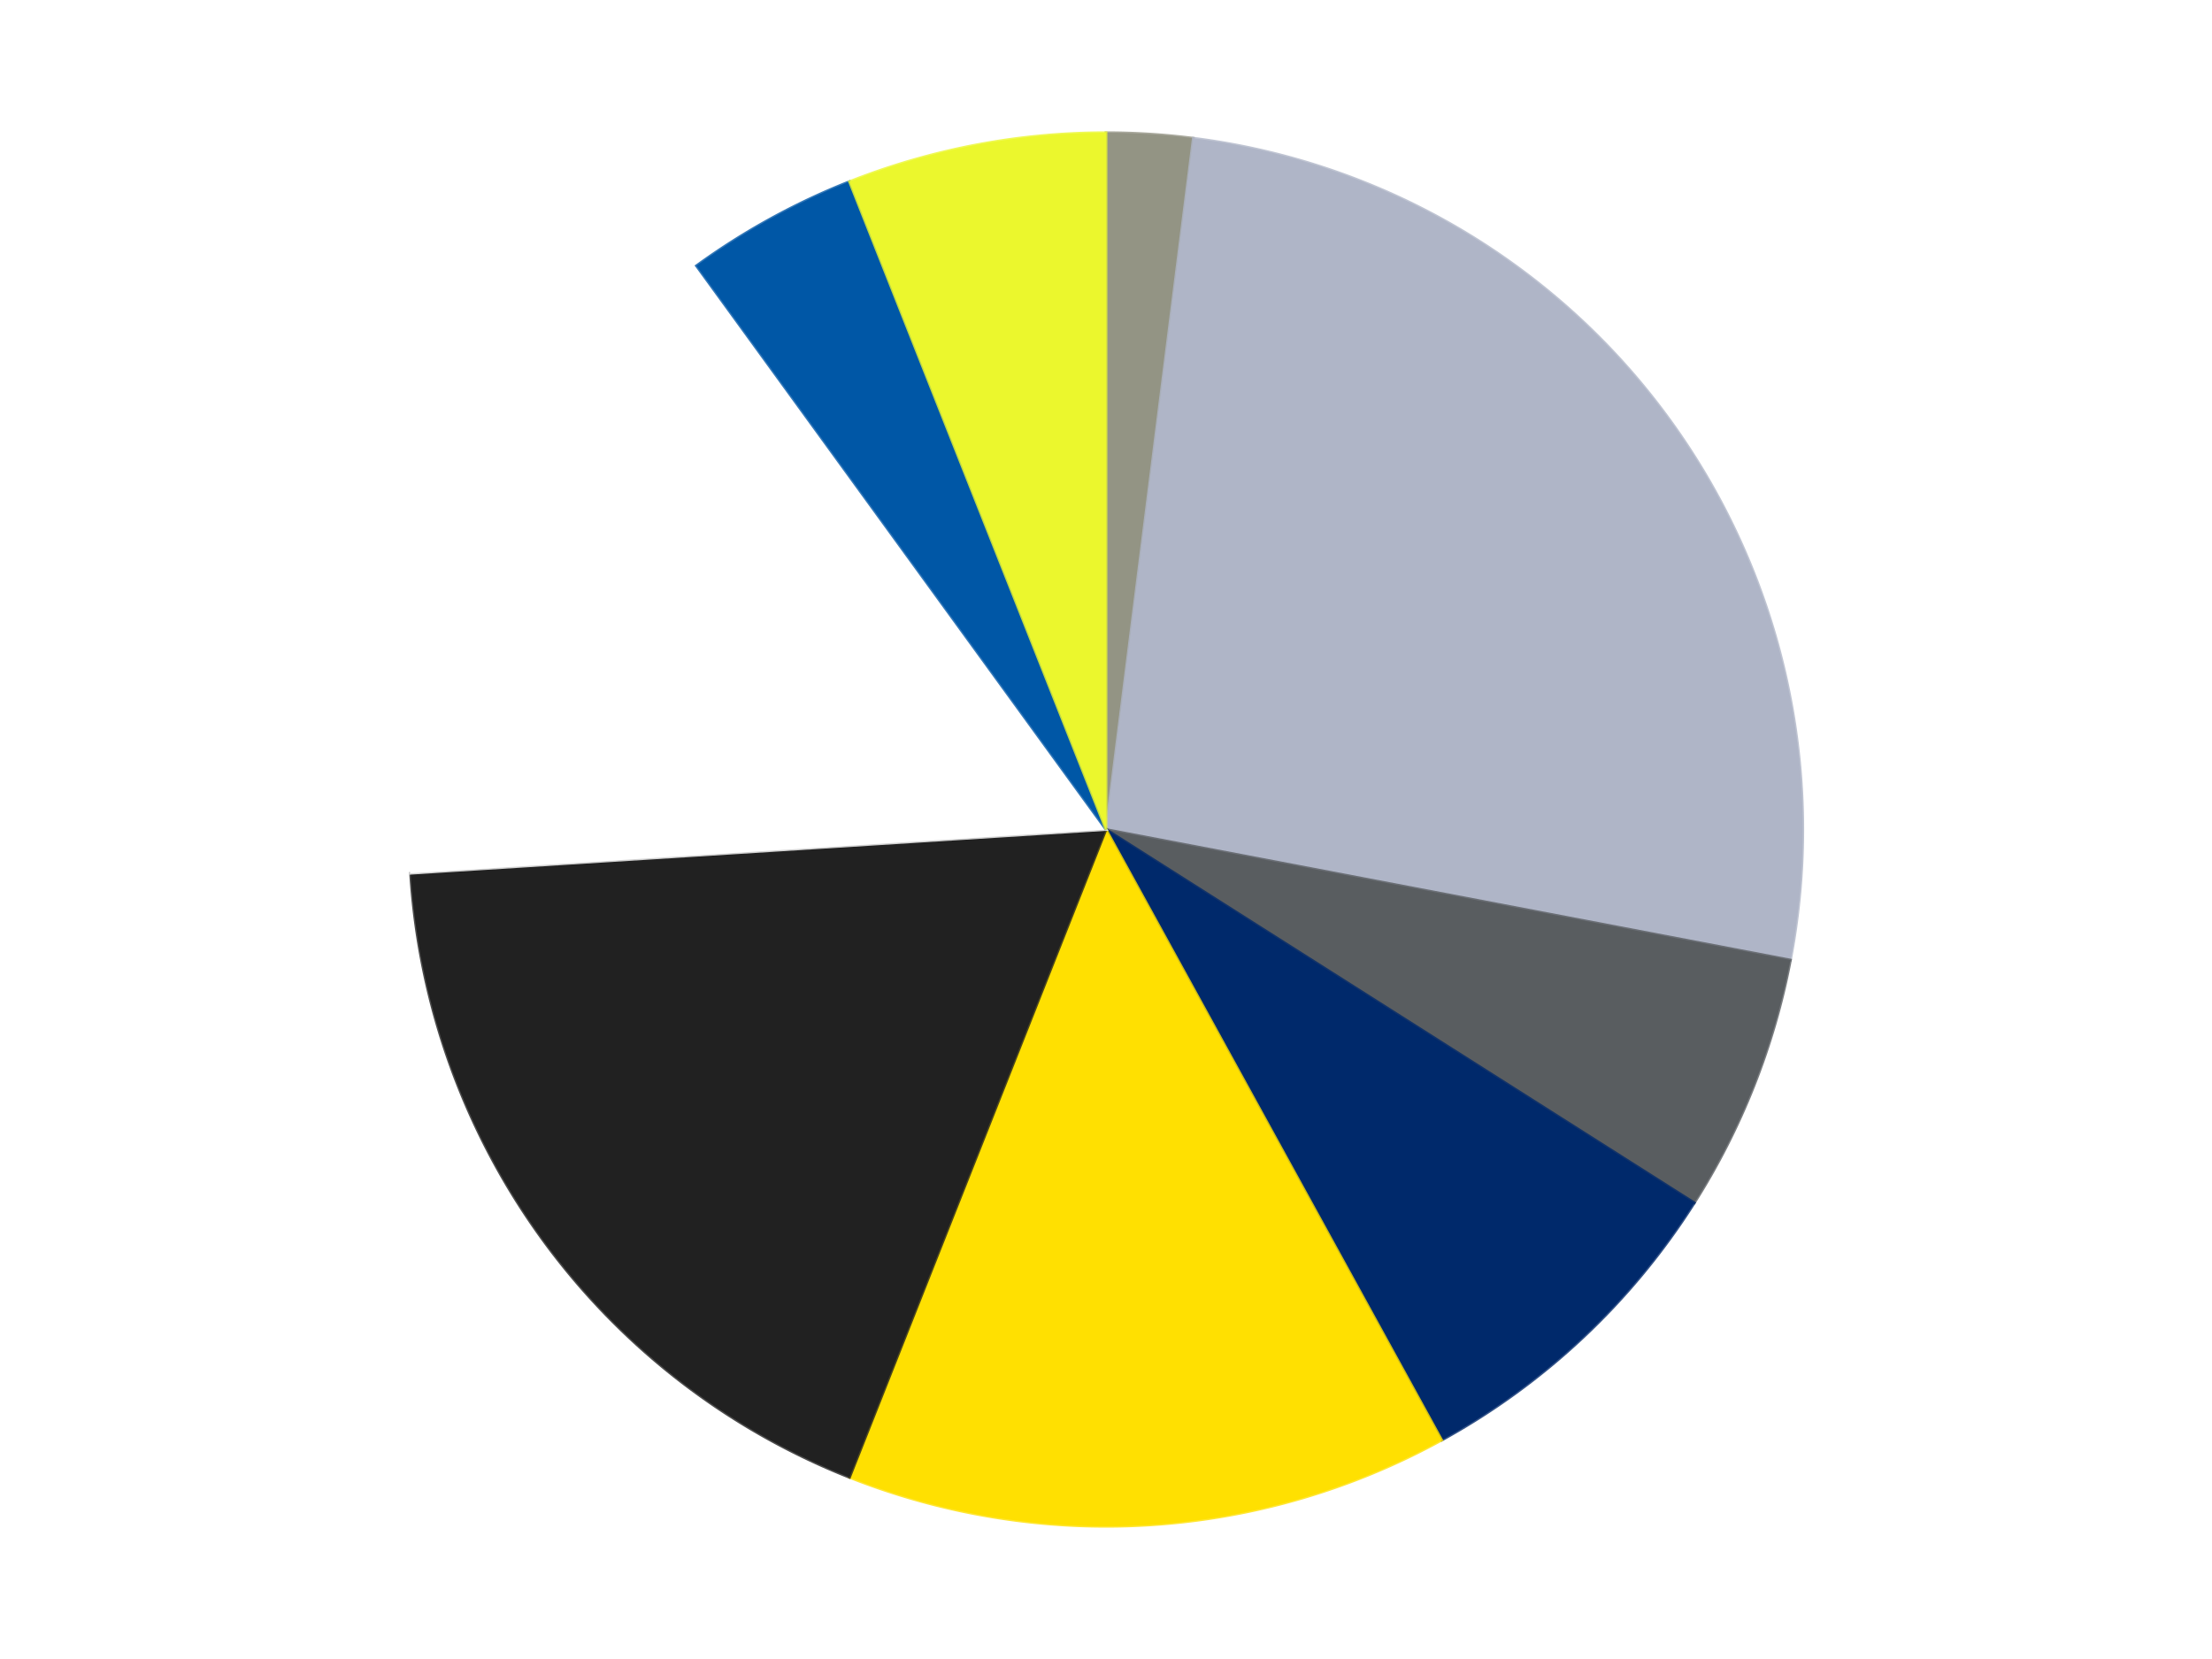
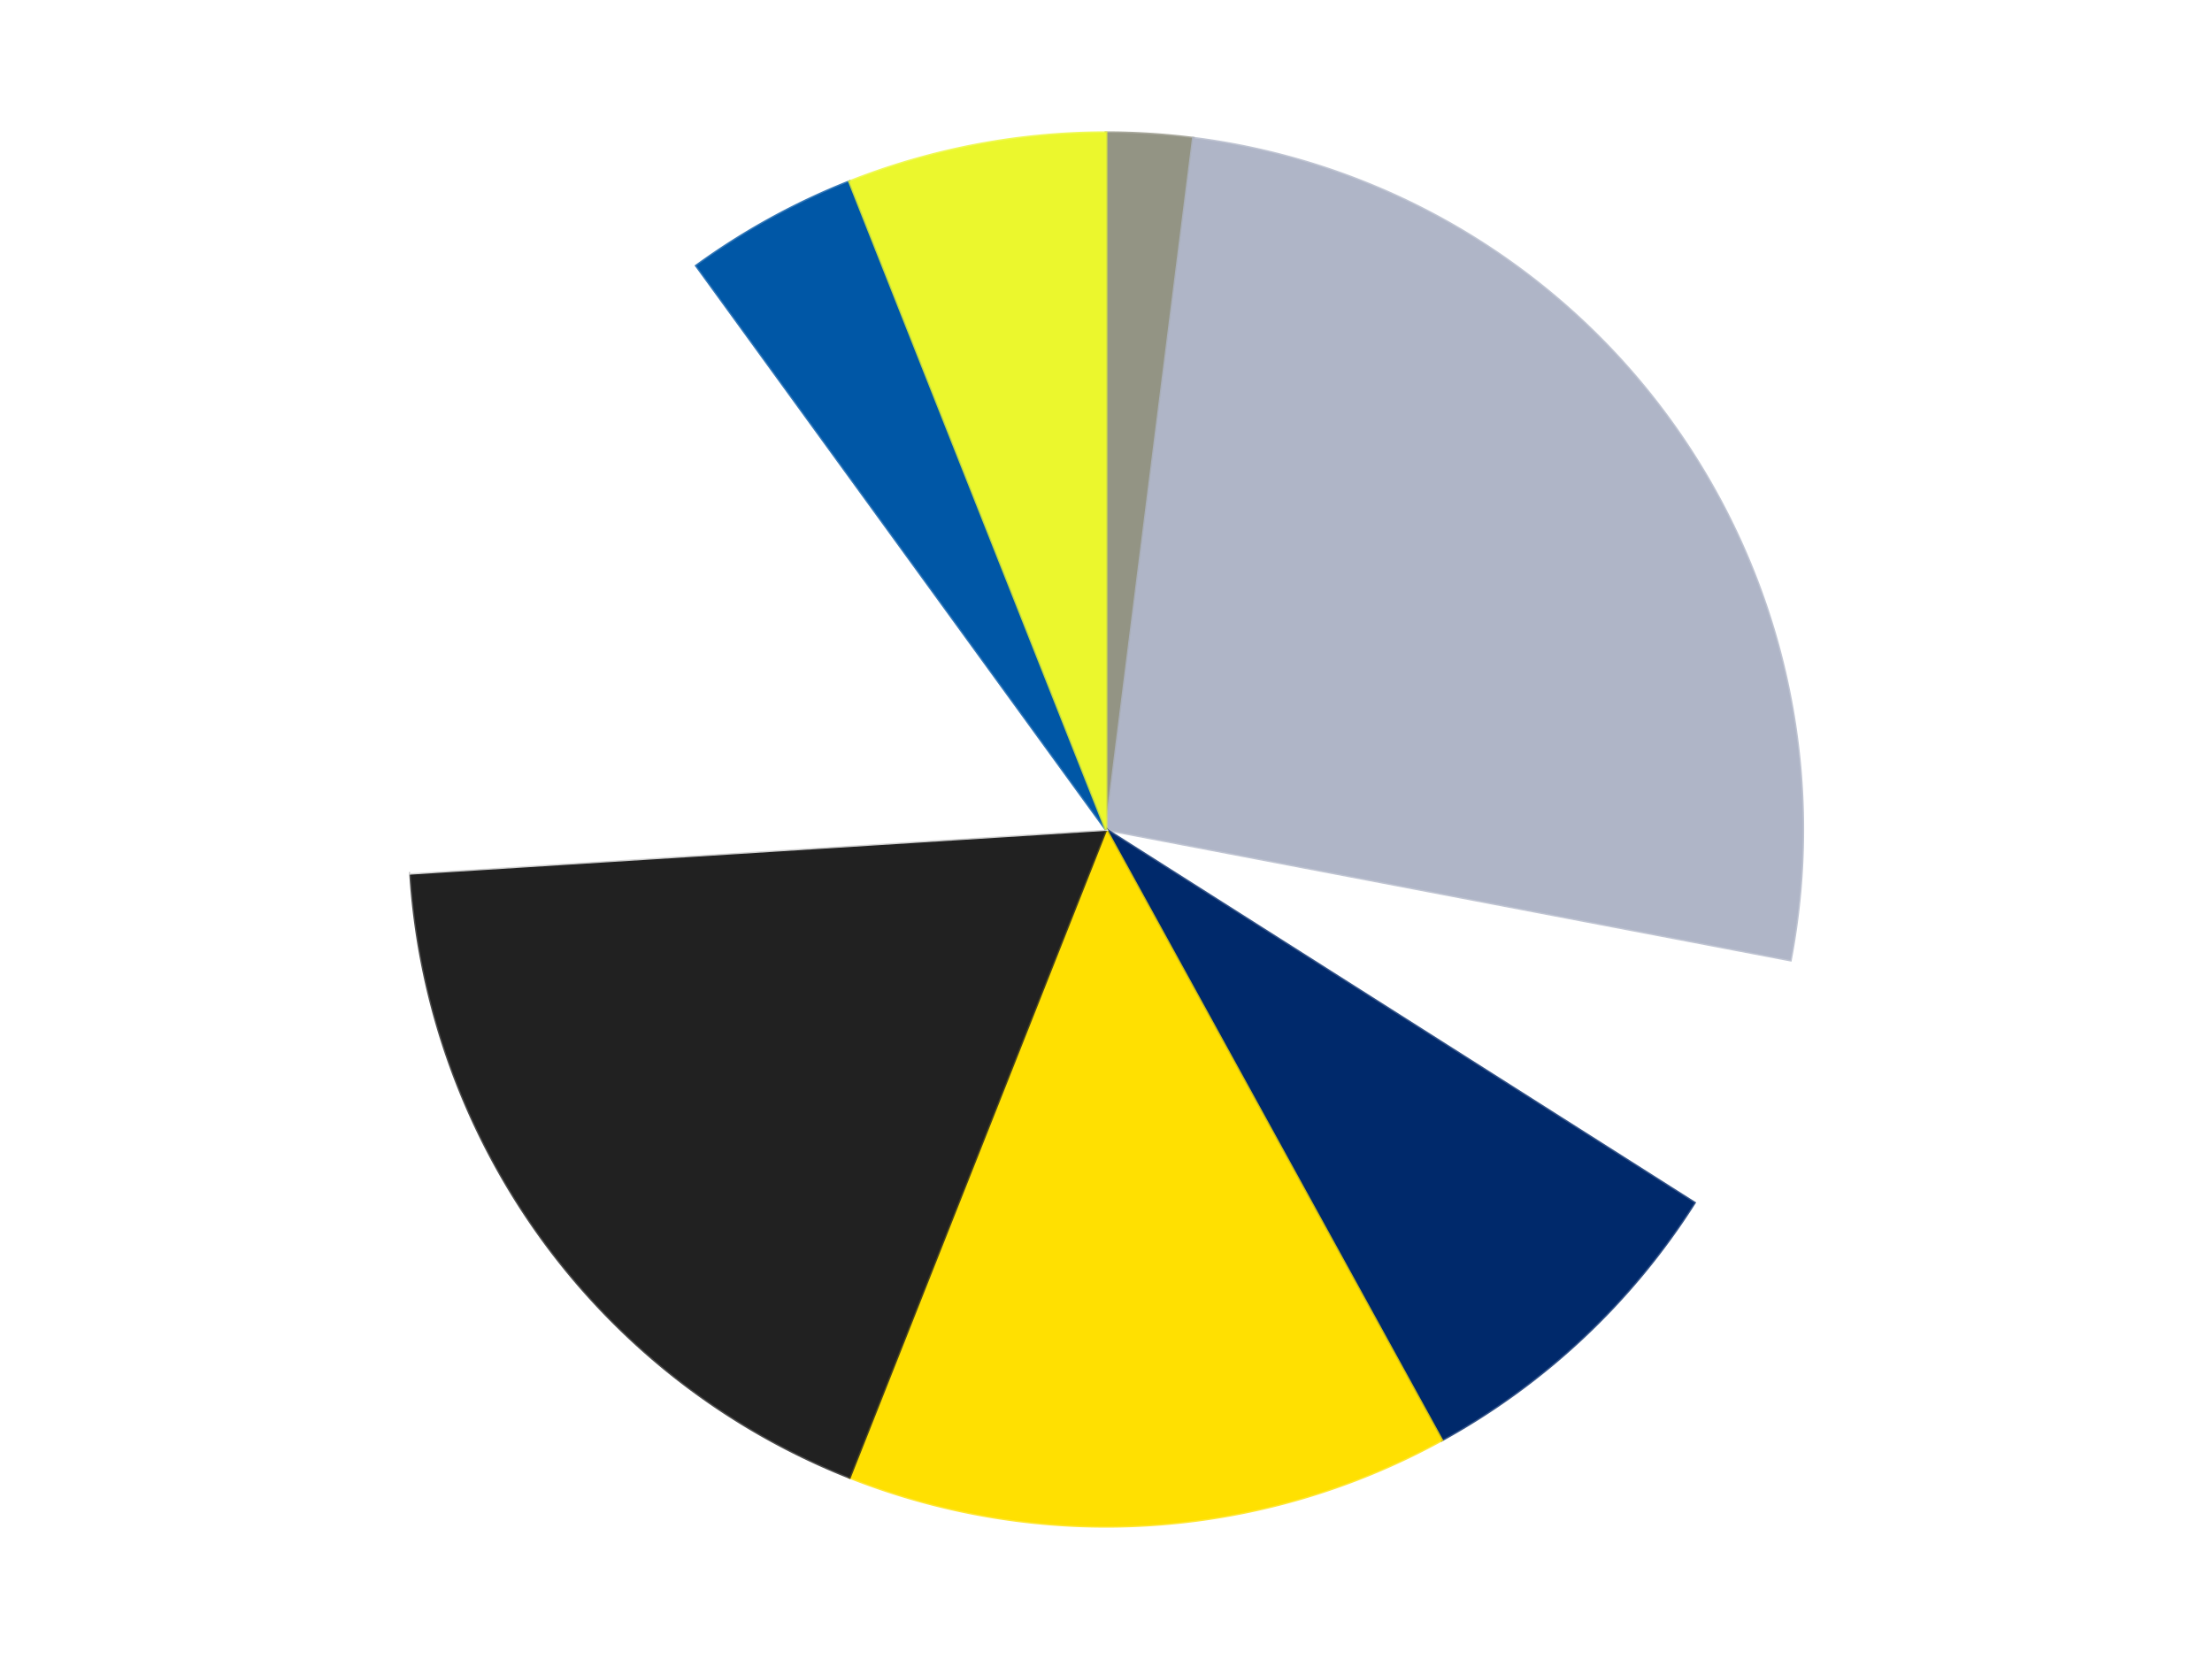
<svg xmlns="http://www.w3.org/2000/svg" xmlns:xlink="http://www.w3.org/1999/xlink" id="chart-fe856bde-a34d-47ed-86f9-e07c721bbd9a" class="pygal-chart" viewBox="0 0 800 600">
  <defs>
    <style type="text/css">#chart-fe856bde-a34d-47ed-86f9-e07c721bbd9a{-webkit-user-select:none;-webkit-font-smoothing:antialiased;font-family:Consolas,"Liberation Mono",Menlo,Courier,monospace}#chart-fe856bde-a34d-47ed-86f9-e07c721bbd9a .title{font-family:Consolas,"Liberation Mono",Menlo,Courier,monospace;font-size:16px}#chart-fe856bde-a34d-47ed-86f9-e07c721bbd9a .legends .legend text{font-family:Consolas,"Liberation Mono",Menlo,Courier,monospace;font-size:14px}#chart-fe856bde-a34d-47ed-86f9-e07c721bbd9a .axis text{font-family:Consolas,"Liberation Mono",Menlo,Courier,monospace;font-size:10px}#chart-fe856bde-a34d-47ed-86f9-e07c721bbd9a .axis text.major{font-family:Consolas,"Liberation Mono",Menlo,Courier,monospace;font-size:10px}#chart-fe856bde-a34d-47ed-86f9-e07c721bbd9a .text-overlay text.value{font-family:Consolas,"Liberation Mono",Menlo,Courier,monospace;font-size:16px}#chart-fe856bde-a34d-47ed-86f9-e07c721bbd9a .text-overlay text.label{font-family:Consolas,"Liberation Mono",Menlo,Courier,monospace;font-size:10px}#chart-fe856bde-a34d-47ed-86f9-e07c721bbd9a .tooltip{font-family:Consolas,"Liberation Mono",Menlo,Courier,monospace;font-size:14px}#chart-fe856bde-a34d-47ed-86f9-e07c721bbd9a text.no_data{font-family:Consolas,"Liberation Mono",Menlo,Courier,monospace;font-size:64px}
#chart-fe856bde-a34d-47ed-86f9-e07c721bbd9a{background-color:transparent}#chart-fe856bde-a34d-47ed-86f9-e07c721bbd9a path,#chart-fe856bde-a34d-47ed-86f9-e07c721bbd9a line,#chart-fe856bde-a34d-47ed-86f9-e07c721bbd9a rect,#chart-fe856bde-a34d-47ed-86f9-e07c721bbd9a circle{-webkit-transition:150ms;-moz-transition:150ms;transition:150ms}#chart-fe856bde-a34d-47ed-86f9-e07c721bbd9a .graph &gt; .background{fill:transparent}#chart-fe856bde-a34d-47ed-86f9-e07c721bbd9a .plot &gt; .background{fill:transparent}#chart-fe856bde-a34d-47ed-86f9-e07c721bbd9a .graph{fill:rgba(0,0,0,.87)}#chart-fe856bde-a34d-47ed-86f9-e07c721bbd9a text.no_data{fill:rgba(0,0,0,1)}#chart-fe856bde-a34d-47ed-86f9-e07c721bbd9a .title{fill:rgba(0,0,0,1)}#chart-fe856bde-a34d-47ed-86f9-e07c721bbd9a .legends .legend text{fill:rgba(0,0,0,.87)}#chart-fe856bde-a34d-47ed-86f9-e07c721bbd9a .legends .legend:hover text{fill:rgba(0,0,0,1)}#chart-fe856bde-a34d-47ed-86f9-e07c721bbd9a .axis .line{stroke:rgba(0,0,0,1)}#chart-fe856bde-a34d-47ed-86f9-e07c721bbd9a .axis .guide.line{stroke:rgba(0,0,0,.54)}#chart-fe856bde-a34d-47ed-86f9-e07c721bbd9a .axis .major.line{stroke:rgba(0,0,0,.87)}#chart-fe856bde-a34d-47ed-86f9-e07c721bbd9a .axis text.major{fill:rgba(0,0,0,1)}#chart-fe856bde-a34d-47ed-86f9-e07c721bbd9a .axis.y .guides:hover .guide.line,#chart-fe856bde-a34d-47ed-86f9-e07c721bbd9a .line-graph .axis.x .guides:hover .guide.line,#chart-fe856bde-a34d-47ed-86f9-e07c721bbd9a .stackedline-graph .axis.x .guides:hover .guide.line,#chart-fe856bde-a34d-47ed-86f9-e07c721bbd9a .xy-graph .axis.x .guides:hover .guide.line{stroke:rgba(0,0,0,1)}#chart-fe856bde-a34d-47ed-86f9-e07c721bbd9a .axis .guides:hover text{fill:rgba(0,0,0,1)}#chart-fe856bde-a34d-47ed-86f9-e07c721bbd9a .reactive{fill-opacity:1.0;stroke-opacity:.8;stroke-width:1}#chart-fe856bde-a34d-47ed-86f9-e07c721bbd9a .ci{stroke:rgba(0,0,0,.87)}#chart-fe856bde-a34d-47ed-86f9-e07c721bbd9a .reactive.active,#chart-fe856bde-a34d-47ed-86f9-e07c721bbd9a .active .reactive{fill-opacity:0.6;stroke-opacity:.9;stroke-width:4}#chart-fe856bde-a34d-47ed-86f9-e07c721bbd9a .ci .reactive.active{stroke-width:1.5}#chart-fe856bde-a34d-47ed-86f9-e07c721bbd9a .series text{fill:rgba(0,0,0,1)}#chart-fe856bde-a34d-47ed-86f9-e07c721bbd9a .tooltip rect{fill:transparent;stroke:rgba(0,0,0,1);-webkit-transition:opacity 150ms;-moz-transition:opacity 150ms;transition:opacity 150ms}#chart-fe856bde-a34d-47ed-86f9-e07c721bbd9a .tooltip .label{fill:rgba(0,0,0,.87)}#chart-fe856bde-a34d-47ed-86f9-e07c721bbd9a .tooltip .label{fill:rgba(0,0,0,.87)}#chart-fe856bde-a34d-47ed-86f9-e07c721bbd9a .tooltip .legend{font-size:.8em;fill:rgba(0,0,0,.54)}#chart-fe856bde-a34d-47ed-86f9-e07c721bbd9a .tooltip .x_label{font-size:.6em;fill:rgba(0,0,0,1)}#chart-fe856bde-a34d-47ed-86f9-e07c721bbd9a .tooltip .xlink{font-size:.5em;text-decoration:underline}#chart-fe856bde-a34d-47ed-86f9-e07c721bbd9a .tooltip .value{font-size:1.5em}#chart-fe856bde-a34d-47ed-86f9-e07c721bbd9a .bound{font-size:.5em}#chart-fe856bde-a34d-47ed-86f9-e07c721bbd9a .max-value{font-size:.75em;fill:rgba(0,0,0,.54)}#chart-fe856bde-a34d-47ed-86f9-e07c721bbd9a .map-element{fill:transparent;stroke:rgba(0,0,0,.54) !important}#chart-fe856bde-a34d-47ed-86f9-e07c721bbd9a .map-element .reactive{fill-opacity:inherit;stroke-opacity:inherit}#chart-fe856bde-a34d-47ed-86f9-e07c721bbd9a .color-0,#chart-fe856bde-a34d-47ed-86f9-e07c721bbd9a .color-0 a:visited{stroke:#F44336;fill:#F44336}#chart-fe856bde-a34d-47ed-86f9-e07c721bbd9a .color-1,#chart-fe856bde-a34d-47ed-86f9-e07c721bbd9a .color-1 a:visited{stroke:#3F51B5;fill:#3F51B5}#chart-fe856bde-a34d-47ed-86f9-e07c721bbd9a .color-2,#chart-fe856bde-a34d-47ed-86f9-e07c721bbd9a .color-2 a:visited{stroke:#009688;fill:#009688}#chart-fe856bde-a34d-47ed-86f9-e07c721bbd9a .color-3,#chart-fe856bde-a34d-47ed-86f9-e07c721bbd9a .color-3 a:visited{stroke:#FFC107;fill:#FFC107}#chart-fe856bde-a34d-47ed-86f9-e07c721bbd9a .color-4,#chart-fe856bde-a34d-47ed-86f9-e07c721bbd9a .color-4 a:visited{stroke:#FF5722;fill:#FF5722}#chart-fe856bde-a34d-47ed-86f9-e07c721bbd9a .color-5,#chart-fe856bde-a34d-47ed-86f9-e07c721bbd9a .color-5 a:visited{stroke:#9C27B0;fill:#9C27B0}#chart-fe856bde-a34d-47ed-86f9-e07c721bbd9a .color-6,#chart-fe856bde-a34d-47ed-86f9-e07c721bbd9a .color-6 a:visited{stroke:#03A9F4;fill:#03A9F4}#chart-fe856bde-a34d-47ed-86f9-e07c721bbd9a .color-7,#chart-fe856bde-a34d-47ed-86f9-e07c721bbd9a .color-7 a:visited{stroke:#8BC34A;fill:#8BC34A}#chart-fe856bde-a34d-47ed-86f9-e07c721bbd9a .color-8,#chart-fe856bde-a34d-47ed-86f9-e07c721bbd9a .color-8 a:visited{stroke:#FF9800;fill:#FF9800}#chart-fe856bde-a34d-47ed-86f9-e07c721bbd9a .text-overlay .color-0 text{fill:black}#chart-fe856bde-a34d-47ed-86f9-e07c721bbd9a .text-overlay .color-1 text{fill:black}#chart-fe856bde-a34d-47ed-86f9-e07c721bbd9a .text-overlay .color-2 text{fill:black}#chart-fe856bde-a34d-47ed-86f9-e07c721bbd9a .text-overlay .color-3 text{fill:black}#chart-fe856bde-a34d-47ed-86f9-e07c721bbd9a .text-overlay .color-4 text{fill:black}#chart-fe856bde-a34d-47ed-86f9-e07c721bbd9a .text-overlay .color-5 text{fill:black}#chart-fe856bde-a34d-47ed-86f9-e07c721bbd9a .text-overlay .color-6 text{fill:black}#chart-fe856bde-a34d-47ed-86f9-e07c721bbd9a .text-overlay .color-7 text{fill:black}#chart-fe856bde-a34d-47ed-86f9-e07c721bbd9a .text-overlay .color-8 text{fill:black}
#chart-fe856bde-a34d-47ed-86f9-e07c721bbd9a text.no_data{text-anchor:middle}#chart-fe856bde-a34d-47ed-86f9-e07c721bbd9a .guide.line{fill:none}#chart-fe856bde-a34d-47ed-86f9-e07c721bbd9a .centered{text-anchor:middle}#chart-fe856bde-a34d-47ed-86f9-e07c721bbd9a .title{text-anchor:middle}#chart-fe856bde-a34d-47ed-86f9-e07c721bbd9a .legends .legend text{fill-opacity:1}#chart-fe856bde-a34d-47ed-86f9-e07c721bbd9a .axis.x text{text-anchor:middle}#chart-fe856bde-a34d-47ed-86f9-e07c721bbd9a .axis.x:not(.web) text[transform]{text-anchor:start}#chart-fe856bde-a34d-47ed-86f9-e07c721bbd9a .axis.x:not(.web) text[transform].backwards{text-anchor:end}#chart-fe856bde-a34d-47ed-86f9-e07c721bbd9a .axis.y text{text-anchor:end}#chart-fe856bde-a34d-47ed-86f9-e07c721bbd9a .axis.y text[transform].backwards{text-anchor:start}#chart-fe856bde-a34d-47ed-86f9-e07c721bbd9a .axis.y2 text{text-anchor:start}#chart-fe856bde-a34d-47ed-86f9-e07c721bbd9a .axis.y2 text[transform].backwards{text-anchor:end}#chart-fe856bde-a34d-47ed-86f9-e07c721bbd9a .axis .guide.line{stroke-dasharray:4,4;stroke:black}#chart-fe856bde-a34d-47ed-86f9-e07c721bbd9a .axis .major.guide.line{stroke-dasharray:6,6;stroke:black}#chart-fe856bde-a34d-47ed-86f9-e07c721bbd9a .horizontal .axis.y .guide.line,#chart-fe856bde-a34d-47ed-86f9-e07c721bbd9a .horizontal .axis.y2 .guide.line,#chart-fe856bde-a34d-47ed-86f9-e07c721bbd9a .vertical .axis.x .guide.line{opacity:0}#chart-fe856bde-a34d-47ed-86f9-e07c721bbd9a .horizontal .axis.always_show .guide.line,#chart-fe856bde-a34d-47ed-86f9-e07c721bbd9a .vertical .axis.always_show .guide.line{opacity:1 !important}#chart-fe856bde-a34d-47ed-86f9-e07c721bbd9a .axis.y .guides:hover .guide.line,#chart-fe856bde-a34d-47ed-86f9-e07c721bbd9a .axis.y2 .guides:hover .guide.line,#chart-fe856bde-a34d-47ed-86f9-e07c721bbd9a .axis.x .guides:hover .guide.line{opacity:1}#chart-fe856bde-a34d-47ed-86f9-e07c721bbd9a .axis .guides:hover text{opacity:1}#chart-fe856bde-a34d-47ed-86f9-e07c721bbd9a .nofill{fill:none}#chart-fe856bde-a34d-47ed-86f9-e07c721bbd9a .subtle-fill{fill-opacity:.2}#chart-fe856bde-a34d-47ed-86f9-e07c721bbd9a .dot{stroke-width:1px;fill-opacity:1;stroke-opacity:1}#chart-fe856bde-a34d-47ed-86f9-e07c721bbd9a .dot.active{stroke-width:5px}#chart-fe856bde-a34d-47ed-86f9-e07c721bbd9a .dot.negative{fill:transparent}#chart-fe856bde-a34d-47ed-86f9-e07c721bbd9a text,#chart-fe856bde-a34d-47ed-86f9-e07c721bbd9a tspan{stroke:none !important}#chart-fe856bde-a34d-47ed-86f9-e07c721bbd9a .series text.active{opacity:1}#chart-fe856bde-a34d-47ed-86f9-e07c721bbd9a .tooltip rect{fill-opacity:.95;stroke-width:.5}#chart-fe856bde-a34d-47ed-86f9-e07c721bbd9a .tooltip text{fill-opacity:1}#chart-fe856bde-a34d-47ed-86f9-e07c721bbd9a .showable{visibility:hidden}#chart-fe856bde-a34d-47ed-86f9-e07c721bbd9a .showable.shown{visibility:visible}#chart-fe856bde-a34d-47ed-86f9-e07c721bbd9a .gauge-background{fill:rgba(229,229,229,1);stroke:none}#chart-fe856bde-a34d-47ed-86f9-e07c721bbd9a .bg-lines{stroke:transparent;stroke-width:2px}</style>
    <script type="text/javascript">window.pygal = window.pygal || {};window.pygal.config = window.pygal.config || {};window.pygal.config['fe856bde-a34d-47ed-86f9-e07c721bbd9a'] = {"allow_interruptions": false, "box_mode": "extremes", "classes": ["pygal-chart"], "css": ["file://style.css", "file://graph.css"], "defs": [], "disable_xml_declaration": false, "dots_size": 2.5, "dynamic_print_values": false, "explicit_size": false, "fill": false, "force_uri_protocol": "https", "formatter": null, "half_pie": false, "height": 600, "include_x_axis": false, "inner_radius": 0, "interpolate": null, "interpolation_parameters": {}, "interpolation_precision": 250, "inverse_y_axis": false, "js": ["//kozea.github.io/pygal.js/2.0.x/pygal-tooltips.min.js"], "legend_at_bottom": false, "legend_at_bottom_columns": null, "legend_box_size": 12, "logarithmic": false, "margin": 20, "margin_bottom": null, "margin_left": null, "margin_right": null, "margin_top": null, "max_scale": 16, "min_scale": 4, "missing_value_fill_truncation": "x", "no_data_text": "No data", "no_prefix": false, "order_min": null, "pretty_print": false, "print_labels": false, "print_values": false, "print_values_position": "center", "print_zeroes": true, "range": null, "rounded_bars": null, "secondary_range": null, "show_dots": true, "show_legend": false, "show_minor_x_labels": true, "show_minor_y_labels": true, "show_only_major_dots": false, "show_x_guides": false, "show_x_labels": true, "show_y_guides": true, "show_y_labels": true, "spacing": 10, "stack_from_top": false, "strict": false, "stroke": true, "stroke_style": null, "style": {"background": "transparent", "ci_colors": [], "colors": ["#F44336", "#3F51B5", "#009688", "#FFC107", "#FF5722", "#9C27B0", "#03A9F4", "#8BC34A", "#FF9800", "#E91E63", "#2196F3", "#4CAF50", "#FFEB3B", "#673AB7", "#00BCD4", "#CDDC39", "#9E9E9E", "#607D8B"], "dot_opacity": "1", "font_family": "Consolas, \"Liberation Mono\", Menlo, Courier, monospace", "foreground": "rgba(0, 0, 0, .87)", "foreground_strong": "rgba(0, 0, 0, 1)", "foreground_subtle": "rgba(0, 0, 0, .54)", "guide_stroke_color": "black", "guide_stroke_dasharray": "4,4", "label_font_family": "Consolas, \"Liberation Mono\", Menlo, Courier, monospace", "label_font_size": 10, "legend_font_family": "Consolas, \"Liberation Mono\", Menlo, Courier, monospace", "legend_font_size": 14, "major_guide_stroke_color": "black", "major_guide_stroke_dasharray": "6,6", "major_label_font_family": "Consolas, \"Liberation Mono\", Menlo, Courier, monospace", "major_label_font_size": 10, "no_data_font_family": "Consolas, \"Liberation Mono\", Menlo, Courier, monospace", "no_data_font_size": 64, "opacity": "1.0", "opacity_hover": "0.6", "plot_background": "transparent", "stroke_opacity": ".8", "stroke_opacity_hover": ".9", "stroke_width": "1", "stroke_width_hover": "4", "title_font_family": "Consolas, \"Liberation Mono\", Menlo, Courier, monospace", "title_font_size": 16, "tooltip_font_family": "Consolas, \"Liberation Mono\", Menlo, Courier, monospace", "tooltip_font_size": 14, "transition": "150ms", "value_background": "rgba(229, 229, 229, 1)", "value_colors": [], "value_font_family": "Consolas, \"Liberation Mono\", Menlo, Courier, monospace", "value_font_size": 16, "value_label_font_family": "Consolas, \"Liberation Mono\", Menlo, Courier, monospace", "value_label_font_size": 10}, "title": null, "tooltip_border_radius": 0, "tooltip_fancy_mode": true, "truncate_label": null, "truncate_legend": null, "width": 800, "x_label_rotation": 0, "x_labels": null, "x_labels_major": null, "x_labels_major_count": null, "x_labels_major_every": null, "x_title": null, "xrange": null, "y_label_rotation": 0, "y_labels": null, "y_labels_major": null, "y_labels_major_count": null, "y_labels_major_every": null, "y_title": null, "zero": 0, "legends": ["Trans-Black", "Light Bluish Gray", "Dark Bluish Gray", "Trans-Dark Blue", "Yellow", "Black", "White", "Blue", "Trans-Yellow"]}</script>
    <script type="text/javascript" xlink:href="https://kozea.github.io/pygal.js/2.0.x/pygal-tooltips.min.js" />
  </defs>
  <title>Pygal</title>
  <g class="graph pie-graph vertical">
    <rect x="0" y="0" width="800" height="600" class="background" />
    <g transform="translate(20, 20)" class="plot">
-       <rect x="0" y="0" width="760" height="560" class="background" />
      <g class="series serie-0 color-0">
        <g class="slices">
          <g class="slice" style="fill: #939484; stroke: #939484">
            <path d="M380 28 A252 252 0 0 1 411.584 29.987 L380 280 A0 0 0 0 0 380 280 z" class="slice reactive tooltip-trigger" />
            <desc class="value">1</desc>
            <desc class="x centered">387.91160546069347</desc>
            <desc class="y centered">154.24863221803778</desc>
          </g>
        </g>
      </g>
      <g class="series serie-1 color-1">
        <g class="slices">
          <g class="slice" style="fill: #AFB5C7; stroke: #AFB5C7">
            <path d="M411.584 29.987 A252 252 0 0 1 627.536 327.22 L380 280 A0 0 0 0 0 380 280 z" class="slice reactive tooltip-trigger" />
            <desc class="value">13</desc>
            <desc class="x centered">481.93614129124336</desc>
            <desc class="y centered">205.9390582111484</desc>
          </g>
        </g>
      </g>
      <g class="series serie-2 color-2">
        <g class="slices">
          <g class="slice" style="fill: #595D60; stroke: #595D60">
-             <path d="M627.536 327.22 A252 252 0 0 1 592.771 415.028 L380 280 A0 0 0 0 0 380 280 z" class="slice reactive tooltip-trigger" />
            <desc class="value">3</desc>
            <desc class="x centered">497.15183722191966</desc>
            <desc class="y centered">326.38369363826945</desc>
          </g>
        </g>
      </g>
      <g class="series serie-3 color-3">
        <g class="slices">
          <g class="slice" style="fill: #00296B; stroke: #00296B">
            <path d="M592.771 415.028 A252 252 0 0 1 501.402 500.829 L380 280 A0 0 0 0 0 380 280 z" class="slice reactive tooltip-trigger" />
            <desc class="value">4</desc>
            <desc class="x centered">466.2529353470148</desc>
            <desc class="y centered">371.85004705509783</desc>
          </g>
        </g>
      </g>
      <g class="series serie-4 color-4">
        <g class="slices">
          <g class="slice" style="fill: #FFE001; stroke: #FFE001">
            <path d="M501.402 500.829 A252 252 0 0 1 287.233 514.304 L380 280 A0 0 0 0 0 380 280 z" class="slice reactive tooltip-trigger" />
            <desc class="value">7</desc>
            <desc class="x centered">387.91160546069347</desc>
            <desc class="y centered">405.75136778196224</desc>
          </g>
        </g>
      </g>
      <g class="series serie-5 color-5">
        <g class="slices">
          <g class="slice" style="fill: #212121; stroke: #212121">
            <path d="M287.233 514.304 A252 252 0 0 1 128.497 295.823 L380 280 A0 0 0 0 0 380 280 z" class="slice reactive tooltip-trigger" />
            <desc class="value">9</desc>
            <desc class="x centered">278.0638587087566</desc>
            <desc class="y centered">354.06094178885155</desc>
          </g>
        </g>
      </g>
      <g class="series serie-6 color-6">
        <g class="slices">
          <g class="slice" style="fill: #FFFFFF; stroke: #FFFFFF">
            <path d="M128.497 295.823 A252 252 0 0 1 231.878 76.128 L380 280 A0 0 0 0 0 380 280 z" class="slice reactive tooltip-trigger" />
            <desc class="value">8</desc>
            <desc class="x centered">265.9917913892815</desc>
            <desc class="y centered">226.35180926280086</desc>
          </g>
        </g>
      </g>
      <g class="series serie-7 color-7">
        <g class="slices">
          <g class="slice" style="fill: #0057A6; stroke: #0057A6">
            <path d="M231.878 76.128 A252 252 0 0 1 287.233 45.696 L380 280 A0 0 0 0 0 380 280 z" class="slice reactive tooltip-trigger" />
            <desc class="value">2</desc>
            <desc class="x centered">319.29903706318385</desc>
            <desc class="y centered">169.58535831447318</desc>
          </g>
        </g>
      </g>
      <g class="series serie-8 color-8">
        <g class="slices">
          <g class="slice" style="fill: #EBF72D; stroke: #EBF72D">
            <path d="M287.233 45.696 A252 252 0 0 1 380 28 L380 280 A0 0 0 0 0 380 280 z" class="slice reactive tooltip-trigger" />
            <desc class="value">3</desc>
            <desc class="x centered">356.3899543621987</desc>
            <desc class="y centered">156.2318064081852</desc>
          </g>
        </g>
      </g>
    </g>
    <g class="titles" />
    <g transform="translate(20, 20)" class="plot overlay">
      <g class="series serie-0 color-0" />
      <g class="series serie-1 color-1" />
      <g class="series serie-2 color-2" />
      <g class="series serie-3 color-3" />
      <g class="series serie-4 color-4" />
      <g class="series serie-5 color-5" />
      <g class="series serie-6 color-6" />
      <g class="series serie-7 color-7" />
      <g class="series serie-8 color-8" />
    </g>
    <g transform="translate(20, 20)" class="plot text-overlay">
      <g class="series serie-0 color-0" />
      <g class="series serie-1 color-1" />
      <g class="series serie-2 color-2" />
      <g class="series serie-3 color-3" />
      <g class="series serie-4 color-4" />
      <g class="series serie-5 color-5" />
      <g class="series serie-6 color-6" />
      <g class="series serie-7 color-7" />
      <g class="series serie-8 color-8" />
    </g>
    <g transform="translate(20, 20)" class="plot tooltip-overlay">
      <g transform="translate(0 0)" style="opacity: 0" class="tooltip">
        <rect rx="0" ry="0" width="0" height="0" class="tooltip-box" />
        <g class="text" />
      </g>
    </g>
  </g>
</svg>